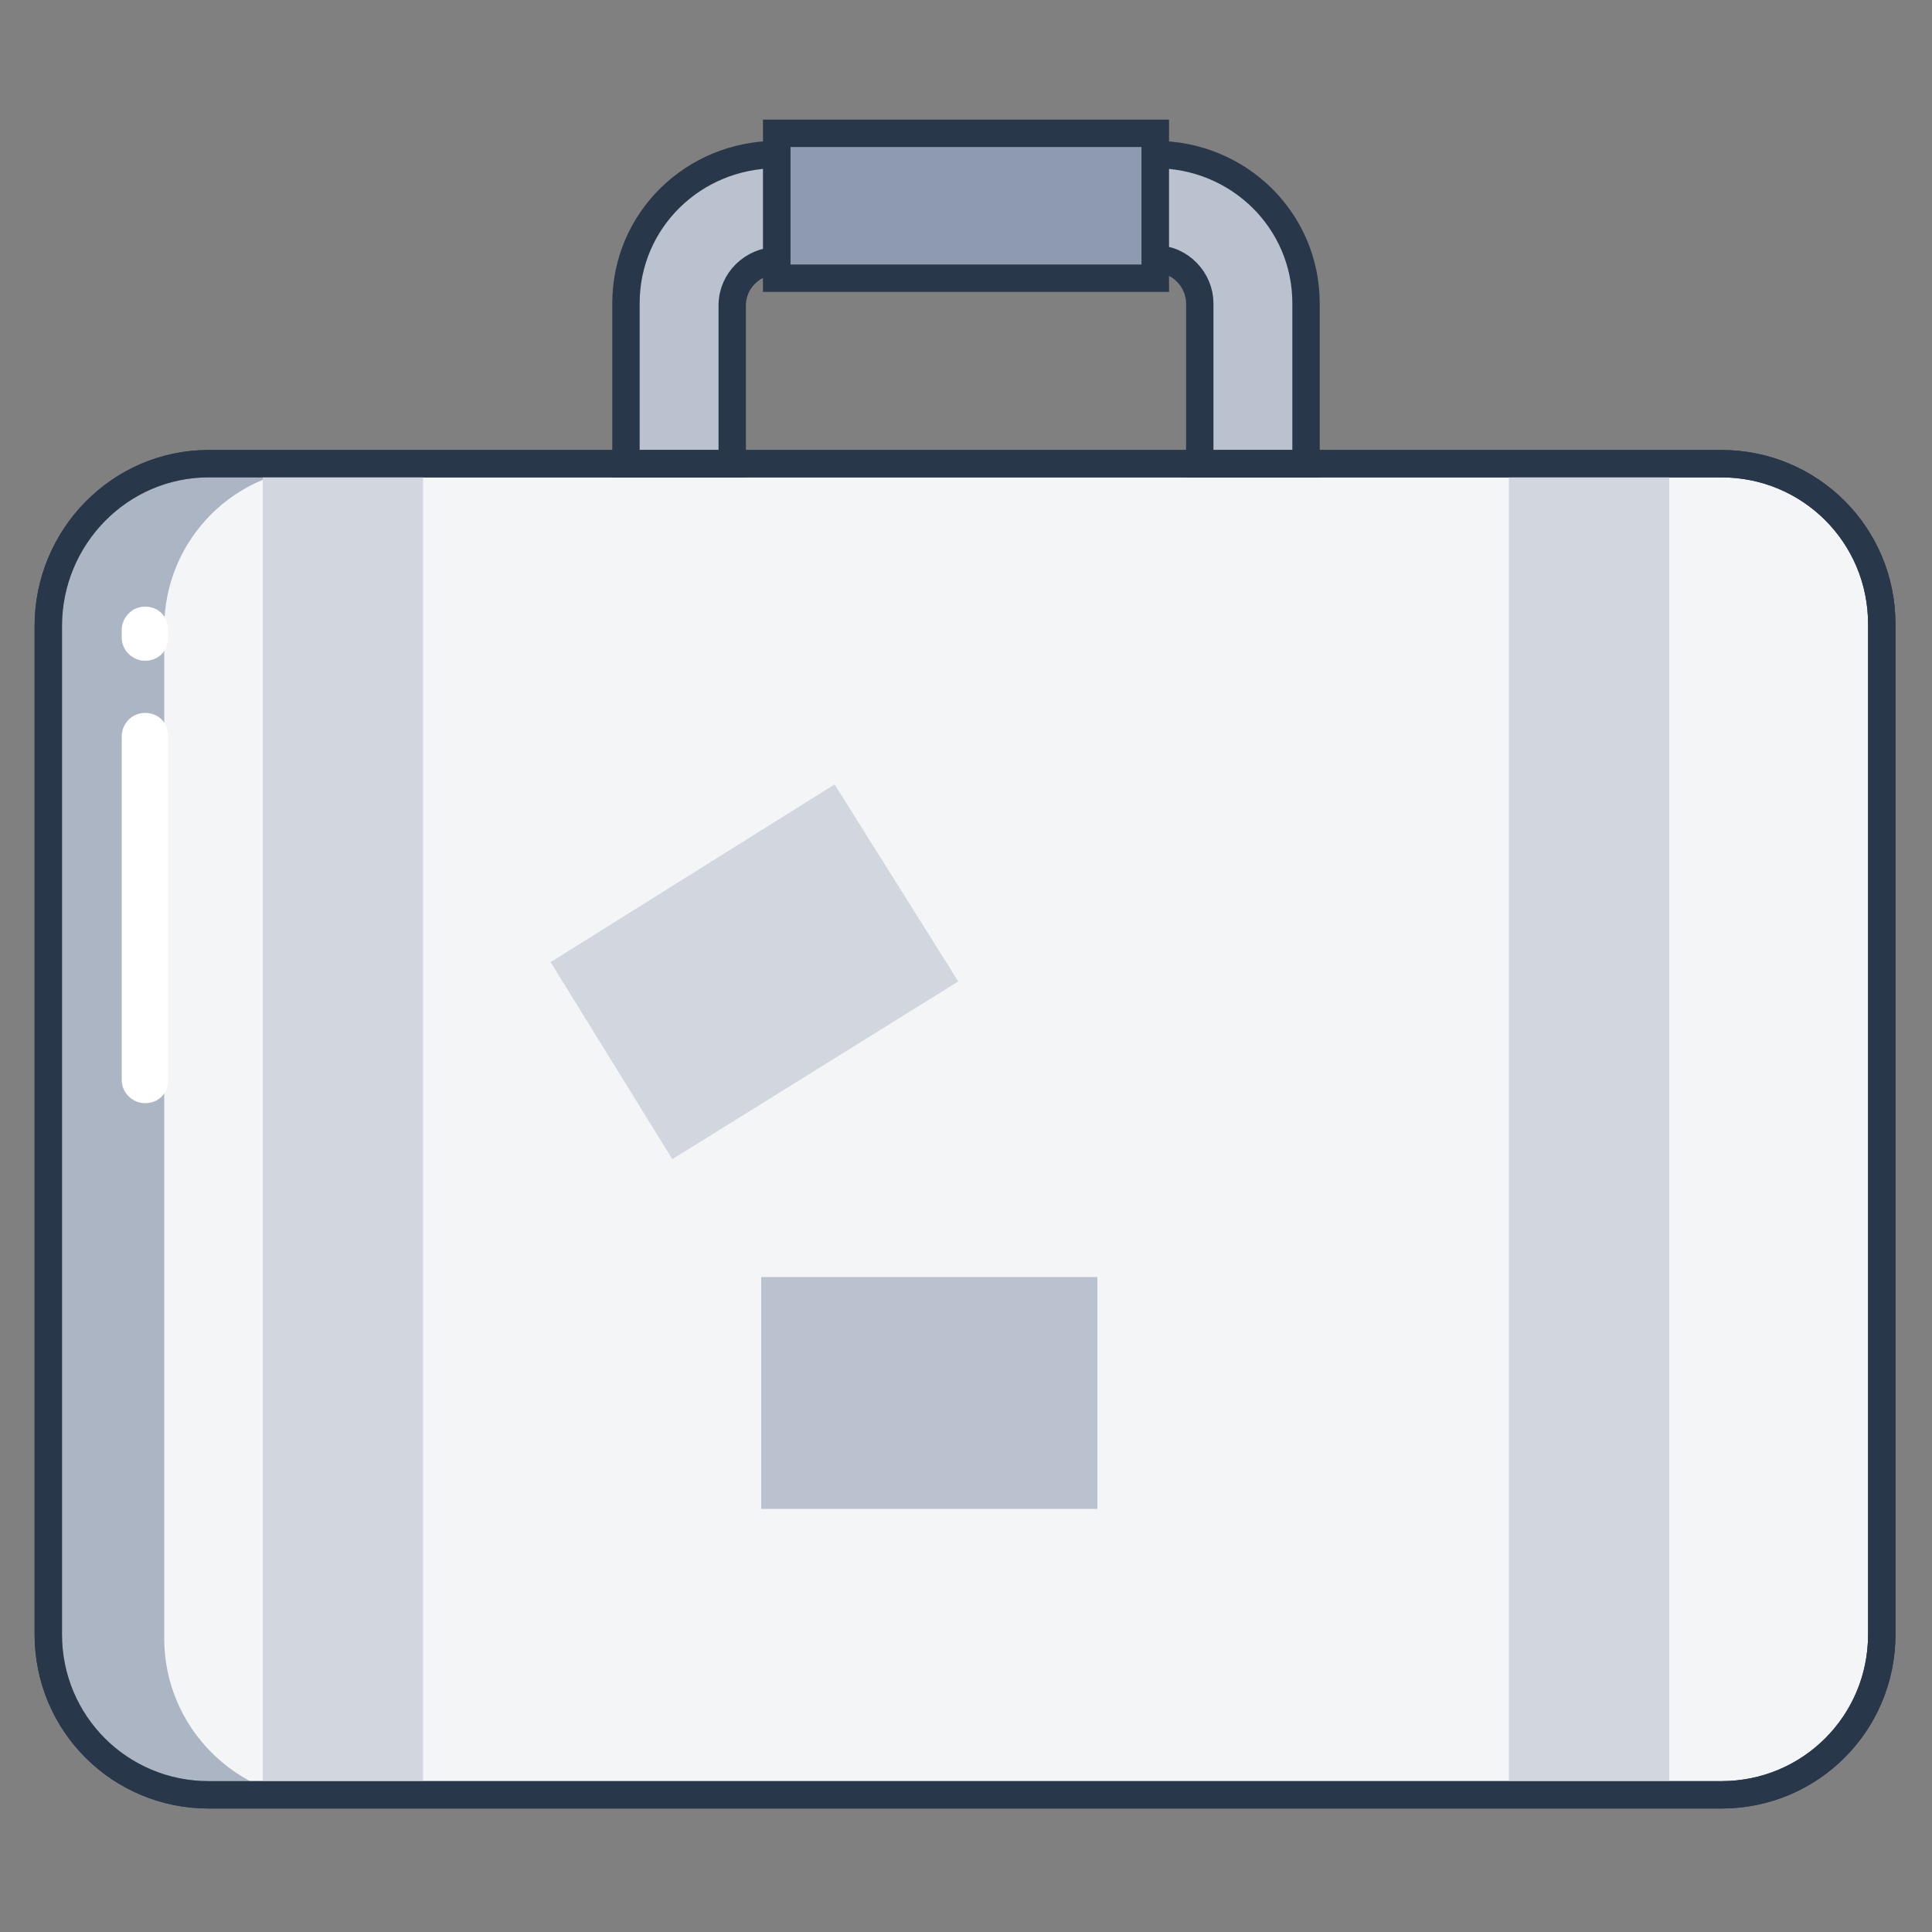
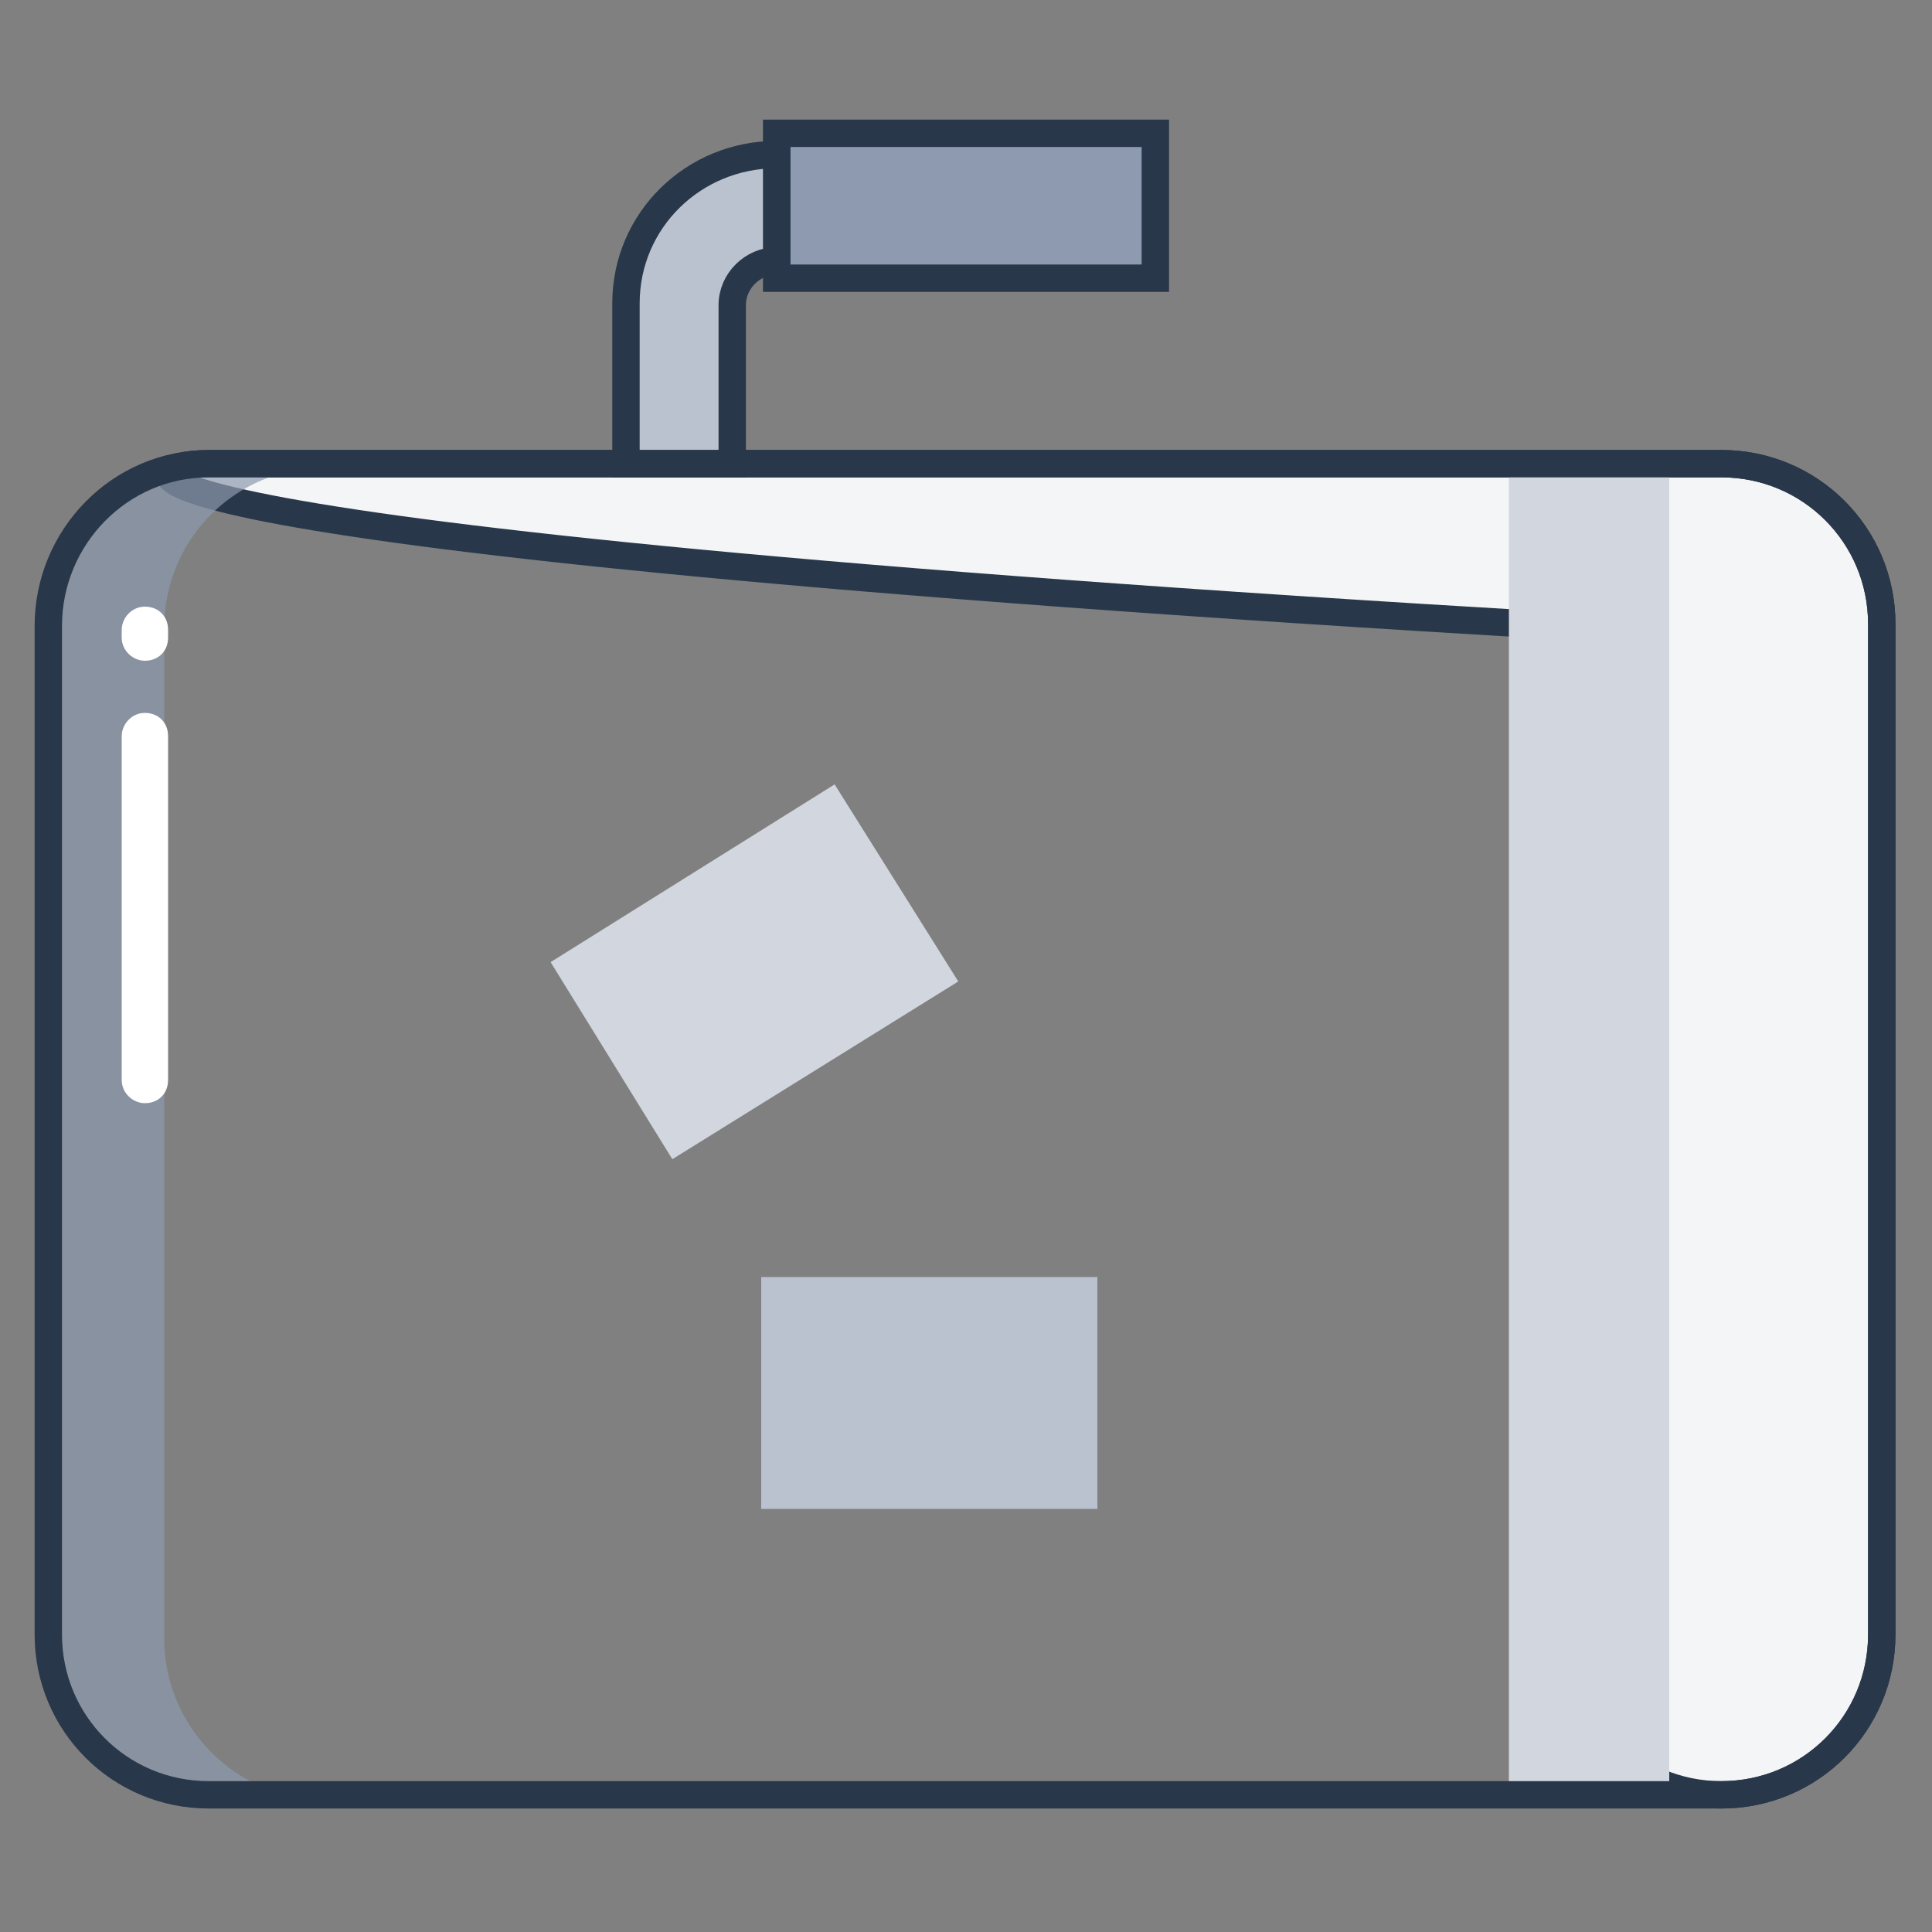
<svg xmlns="http://www.w3.org/2000/svg" version="1.1" id="Layer_1" x="0px" y="0px" viewBox="0 0 100 100" style="enable-background:new 0 0 100 100;" xml:space="preserve">
  <rect x="0" y="0" width="100" height="100" fill="#808080" stroke="none" />
  <style type="text/css">
	.st0{fill:#F4F5F7;stroke:#283749;stroke-width:1.417;stroke-miterlimit:10;}
	.st1{fill:#8E9AAF;stroke:#283749;stroke-width:1.417;stroke-miterlimit:10;}
	.st2{fill:#BBC2CF;stroke:#283749;stroke-width:1.417;stroke-miterlimit:10;}
	.st3{fill:#BBC2CF;}
	.st4{fill:#D2D7DF;}
	.st5{opacity:0.7;fill:#8E9AAF;}
	.st6{fill:#FFFFFF;}
	.st7{fill:none;stroke:#283749;stroke-width:1.417;stroke-miterlimit:10;}
</style>
  <g>
-     <path class="st0" d="M10.8,24h78.3c4.6,0,8.3,3.7,8.3,8.3v52.3c0,4.6-3.7,8.3-8.3,8.3H10.8c-4.6,0-8.3-3.7-8.3-8.3V32.4   C2.5,27.8,6.2,24,10.8,24z" />
+     <path class="st0" d="M10.8,24h78.3c4.6,0,8.3,3.7,8.3,8.3v52.3c0,4.6-3.7,8.3-8.3,8.3c-4.6,0-8.3-3.7-8.3-8.3V32.4   C2.5,27.8,6.2,24,10.8,24z" />
    <path class="st1" d="M40.2,6.9h19.6v7.5H40.2L40.2,6.9z" />
    <path class="st2" d="M40.2,8v5.5h0c-1.2,0-2.3,1-2.3,2.3V24h-5.5v-8.3C32.4,11.4,35.9,8,40.2,8L40.2,8z" />
-     <path class="st2" d="M67.6,15.7V24h-5.5v-8.3c0-1.2-1-2.3-2.3-2.3h0V8h0C64.1,8,67.6,11.4,67.6,15.7L67.6,15.7z" />
    <path class="st3" d="M39.4,66.1h17.4v12H39.4V66.1z" />
    <path class="st4" d="M28.5,49.8l14.7-9.2l6.4,10.2L34.8,60L28.5,49.8z" />
    <path class="st5" d="M8.5,84.8V32.5c0-4.6,3.7-8.3,8.3-8.3h-6c-4.6,0-8.3,3.7-8.3,8.3v52.4c0,4.6,3.7,8.3,8.3,8.3h6   C12.2,93.1,8.5,89.4,8.5,84.8z" />
    <path class="st4" d="M78.1,24h8.3V93h-8.3V24z" />
-     <path class="st4" d="M13.6,24h8.3V93h-8.3V24z" />
    <g>
      <path class="st6" d="M7.5,34.2c-0.6,0-1.2-0.5-1.2-1.2v-0.4c0-0.6,0.5-1.2,1.2-1.2s1.2,0.5,1.2,1.2V33C8.7,33.7,8.2,34.2,7.5,34.2    z" />
      <path class="st6" d="M7.5,57.1c-0.6,0-1.2-0.5-1.2-1.2V38.1c0-0.6,0.5-1.2,1.2-1.2s1.2,0.5,1.2,1.2v17.8    C8.7,56.6,8.2,57.1,7.5,57.1z" />
    </g>
    <path class="st7" d="M10.8,24h78.3c4.6,0,8.3,3.7,8.3,8.3v52.3c0,4.6-3.7,8.3-8.3,8.3H10.8c-4.6,0-8.3-3.7-8.3-8.3V32.4   C2.5,27.8,6.2,24,10.8,24z" />
  </g>
</svg>